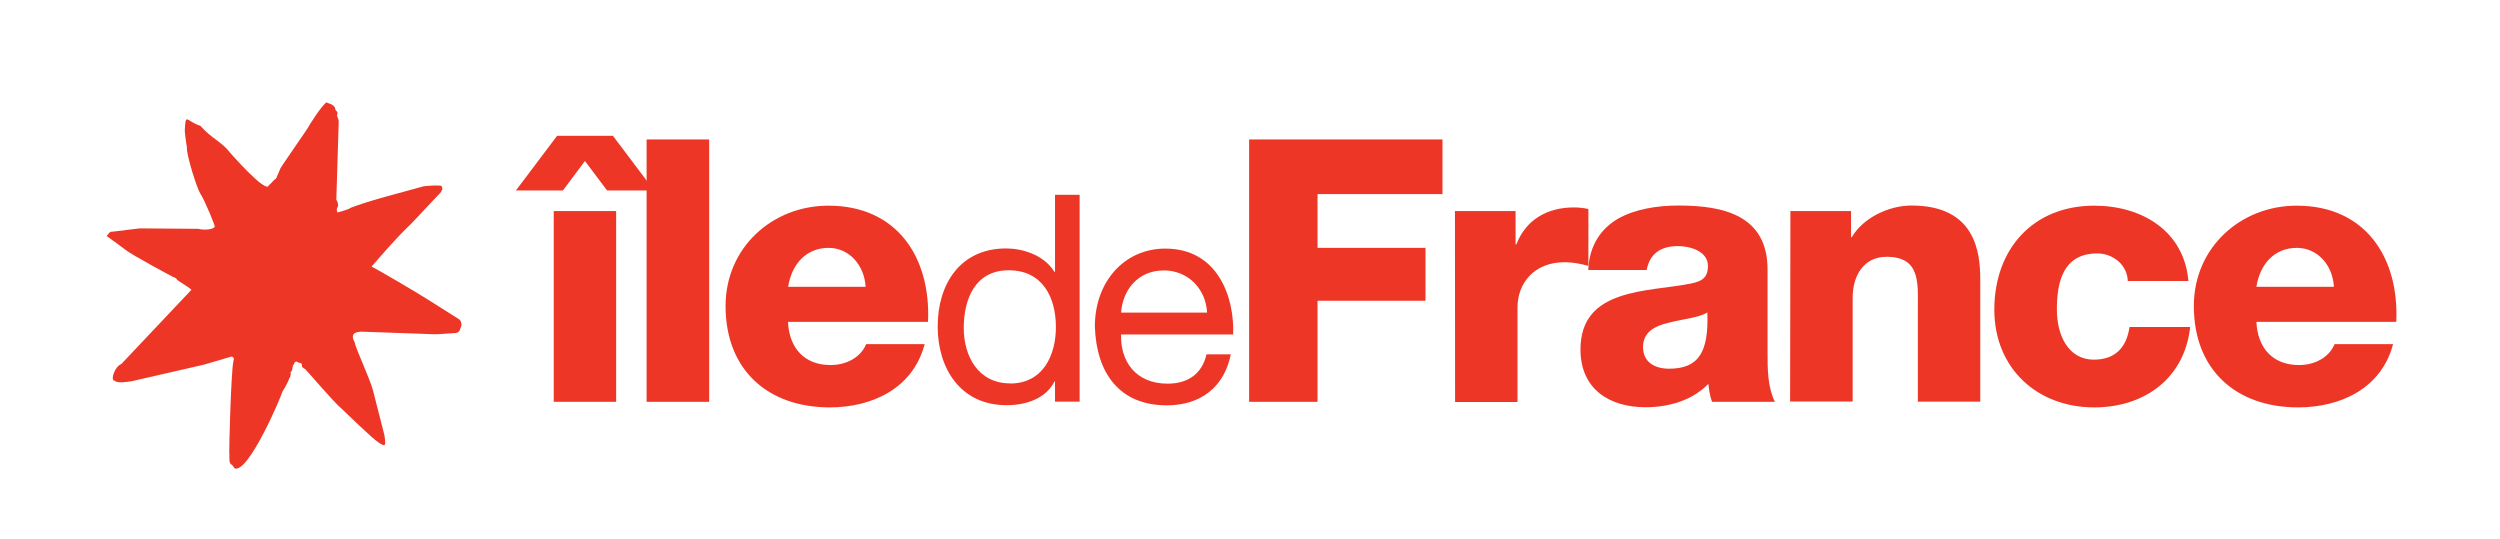
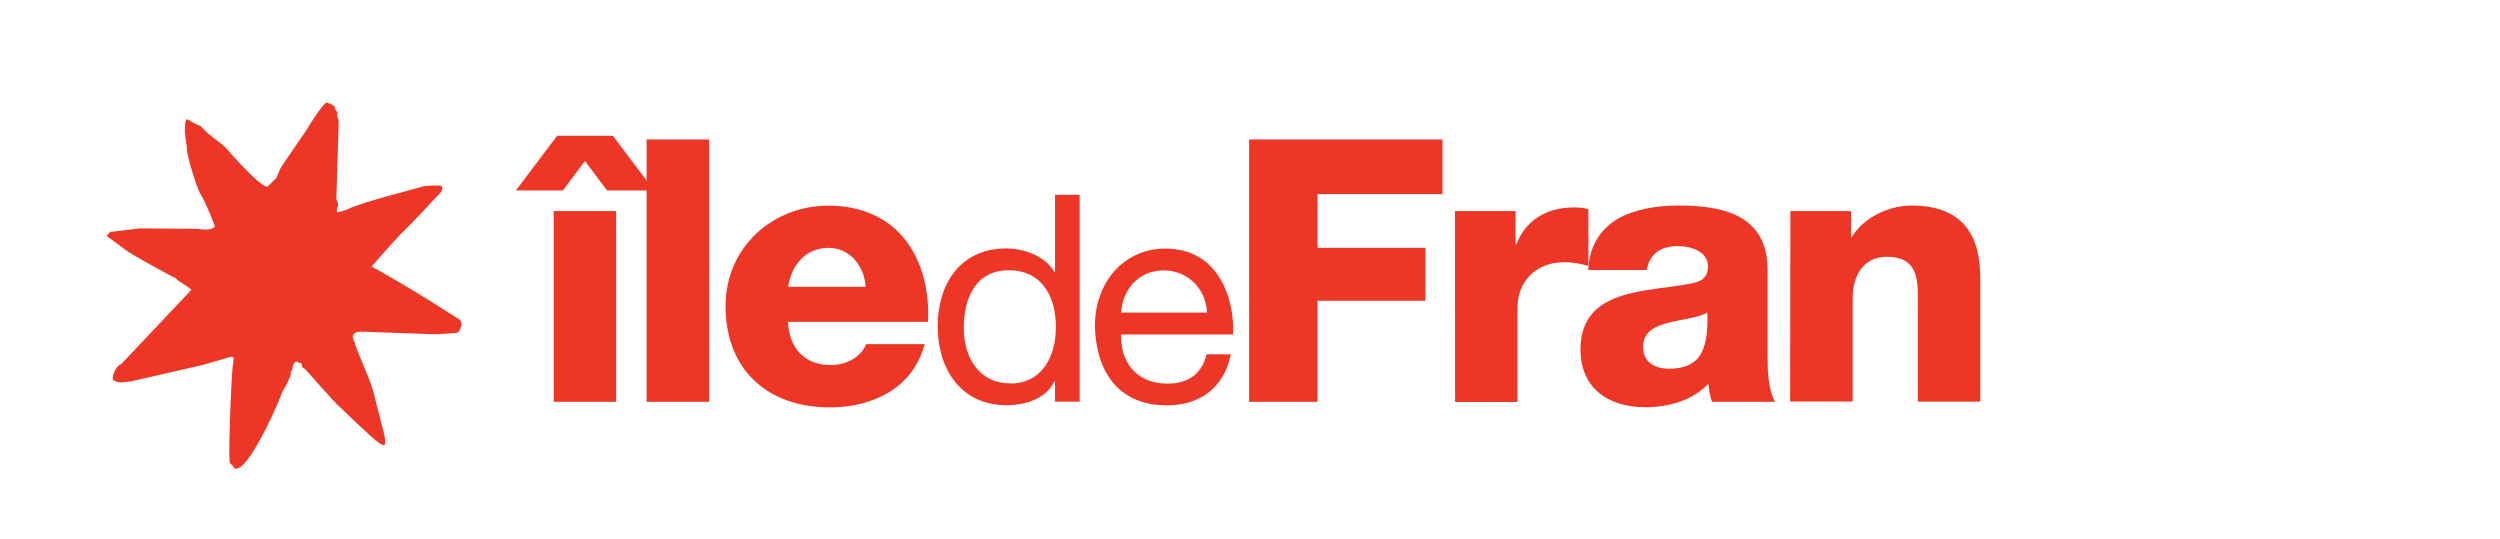
<svg xmlns="http://www.w3.org/2000/svg" xmlns:ns1="http://www.inkscape.org/namespaces/inkscape" xmlns:ns2="http://sodipodi.sourceforge.net/DTD/sodipodi-0.dtd" xml:space="preserve" width="170.66mm" height="36.8mm" version="1.1" style="clip-rule:evenodd;fill-rule:evenodd;image-rendering:optimizeQuality;shape-rendering:geometricPrecision;text-rendering:geometricPrecision" viewBox="0 0 17065.999 3680" enable-background="new 0 0 741.053 145.837" id="svg2" ns1:version="0.91 r13725" ns2:docname="idf.svg">
  <ns2:namedview pagecolor="#ffffff" bordercolor="#666666" borderopacity="1" objecttolerance="10" gridtolerance="10" guidetolerance="10" ns1:pageopacity="0" ns1:pageshadow="2" ns1:window-width="1855" ns1:window-height="1056" id="namedview44" showgrid="false" fit-margin-top="2" fit-margin-left="2" fit-margin-right="2" fit-margin-bottom="2" ns1:zoom="1.3848007" ns1:cx="249.39772" ns1:cy="246.67023" ns1:window-x="65" ns1:window-y="24" ns1:window-maximized="1" ns1:current-layer="svg2" />
  <defs id="defs4">
    <style type="text/css" id="style6">
    .str0 {stroke:#2B2A29;stroke-width:7.62}
    .fil1 {fill:none}
    .fil0 {fill:#FEFEFE}
    .fil2 {fill:#ED3626}
   </style>
  </defs>
  <g id="g4192" transform="translate(-517.001,-4210)">
    <g id="_336534048">
      <rect class="fil1" x="717" y="4410" width="16666" height="3280" id="rect13" style="fill:none" />
    </g>
    <path class="fil2" d="m 2906,5633 c -33,13 -86,29 -86,27 -6,-14 -5,-27 3,-39 10,-26 -22,-62 -10,-52 l 16,-523 c 4,-25 -19,-43 -8,-61 1,-19 -17,-19 -15,-32 -9,-38 -63,-37 -57,-45 -28,7 -131,172 -132,177 6,-6 -190,276 -186,275 1,-3 -33,81 -33,73 3,-11 -41,41 -46,42 -16,63 -271,-230 -267,-226 -51,-68 -128,-97 -200,-180 -95,-30 -100,-92 -106,21 -4,18 14,126 14,126 -6,44 69,282 90,313 31,46 108,233 100,230 -19,22 -84,21 -112,13 l -401,-3 -172,21 c -34,6 -21,-8 -53,31 5,2 146,107 124,91 44,37 335,192 336,192 -9,-8 29,13 17,12 13,15 66,41 102,72 l -479,507 c -45,17 -73,107 -50,112 26,21 74,11 118,6 l 493,-113 191,-56 c 14,1 16,15 17,16 0,2 -2,9 -4,17 -16,75 -30,612 -28,619 1,6 1,13 1,21 0,26 -3,58 16,66 -4,-10 19,24 19,24 94,40 324,-501 327,-525 -1,6 40,-63 47,-91 7,1 8,-31 12,-27 -13,-11 11,-24 8,-34 4,-17 3,-32 10,-30 7,-33 28,-19 32,-15 10,5 23,-3 25,21 -9,12 30,24 27,31 -1,-6 190,220 243,263 182,174 257,247 290,249 5,0 10,-8 6,-39 l -4,-30 -57,-223 -20,-79 c -21,-83 -121,-292 -125,-329 -33,-59 0,-73 43,-75 l 427,15 c 36,1 69,4 102,2 13,-1 119,-8 120,-8 30,-9 24,-25 37,-54 -5,25 8,-24 -18,-40 l -212,-134 c -77,-49 -347,-208 -385,-225 89,-102 175,-202 267,-289 13,-12 110,-117 165,-175 22,-23 37,-39 37,-38 12,-18 21,-31 9,-47 0,-10 -110,-2 -123,1 -168,47 -354,92 -505,149 z" id="path15" ns1:connector-curvature="0" style="fill:#ed3626" />
    <g id="_355772632">
      <g id="g18">
        <path class="fil2" d="m 4297,5651 426,0 0,1302 -426,0 0,-1302 z m 63,-141 -321,0 281,-373 381,0 281,373 -321,0 -151,-201 -150,201 z" id="path20" ns1:connector-curvature="0" style="fill:#ed3626" />
        <rect class="fil2" x="4931" y="5162" width="427" height="1791" id="rect22" style="fill:#ed3626" />
        <path class="fil2" d="m 5896,6168 530,0 c -8,-146 -111,-266 -253,-266 -150,0 -251,108 -276,266 z m 0,238 c 8,178 110,296 291,296 102,0 203,-48 243,-143 l 399,0 c -78,301 -357,432 -647,432 -424,0 -712,-256 -712,-692 0,-399 319,-685 702,-685 467,0 700,351 680,793 l -956,0 z" id="path24" ns1:connector-curvature="0" style="fill:#ed3626" />
        <path class="fil2" d="m 7412,6828 c 226,0 313,-194 313,-386 0,-202 -91,-387 -322,-387 -229,0 -307,195 -307,395 0,192 99,377 316,377 m 475,125 -168,0 0,-138 -4,0 c -55,112 -186,162 -326,162 -315,0 -471,-250 -471,-538 0,-289 154,-532 467,-532 104,0 255,39 330,160 l 4,0 0,-526 168,0 0,1412 z" id="path26" ns1:connector-curvature="0" style="fill:#ed3626" />
        <path class="fil2" d="m 8170,6344 587,0 c -8,-160 -128,-288 -295,-288 -176,0 -281,132 -292,288 z m 749,285 c -45,225 -208,348 -437,348 -327,0 -481,-225 -491,-538 0,-307 202,-532 481,-532 362,0 473,338 463,586 l -765,0 c -6,178 95,336 318,336 139,0 235,-68 265,-200 l 166,0 m 0,0 0,0 0,0 z" id="path28" ns1:connector-curvature="0" style="fill:#ed3626" />
        <polygon class="fil2" points="9511,6263 9511,6953 9044,6953 9044,5162 10364,5162 10364,5535 9511,5535 9511,5902 10248,5902 10248,6263 " id="polygon30" style="fill:#ed3626" />
        <path class="fil2" d="m 10449,5651 414,0 0,228 5,0 c 63,-166 208,-253 392,-253 32,0 67,3 100,11 l 0,388 c -55,-15 -105,-25 -163,-25 -210,0 -321,146 -321,309 l 0,645 -426,0 m 0,0 0,-1302 0,1302 z" id="path32" ns1:connector-curvature="0" style="fill:#ed3626" />
        <path class="fil2" d="m 11911,6727 c 203,0 271,-115 261,-384 -60,37 -171,45 -263,70 -95,22 -176,63 -176,166 0,105 82,148 178,148 m -552,-675 c 8,-170 88,-281 203,-349 115,-65 266,-90 414,-90 308,0 607,68 607,437 l 0,569 c 0,110 0,231 50,334 l -429,0 c -15,-41 -20,-80 -25,-123 -110,115 -273,160 -429,160 -248,0 -444,-125 -444,-394 0,-424 462,-391 757,-451 73,-15 113,-40 113,-120 0,-98 -117,-135 -205,-135 -118,0 -193,53 -213,163 l -399,0 z" id="path34" ns1:connector-curvature="0" style="fill:#ed3626" />
        <path class="fil2" d="m 12739,5651 414,0 0,178 5,0 c 78,-133 253,-216 408,-216 434,0 469,316 469,504 l 0,835 -426,0 0,-630 c 0,-178 20,-359 -214,-359 -160,0 -231,135 -231,278 l 0,710 -427,0 m 0,0 0,-1302 0,1302 z" id="path36" ns1:connector-curvature="0" style="fill:#ed3626" />
-         <path class="fil2" d="m 15042,6128 c -3,-110 -101,-188 -208,-188 -238,0 -276,203 -276,384 0,168 73,341 253,341 147,0 223,-85 243,-223 l 414,0 c -38,348 -309,549 -655,549 -391,0 -682,-268 -682,-667 0,-414 264,-710 682,-710 324,0 613,171 643,514 m 0,0 -414,0 414,0 z" id="path38" ns1:connector-curvature="0" style="fill:#ed3626" />
      </g>
-       <path class="fil2" d="m 15920,6168 529,0 c -7,-146 -110,-266 -253,-266 -151,0 -251,108 -276,266 z m 0,238 c 8,178 110,296 291,296 103,0 203,-48 243,-143 l 399,0 c -78,301 -357,432 -648,432 -424,0 -712,-256 -712,-692 0,-399 319,-685 702,-685 467,0 700,351 680,793 l -956,0 z" id="path40" ns1:connector-curvature="0" style="fill:#ed3626" />
    </g>
  </g>
</svg>